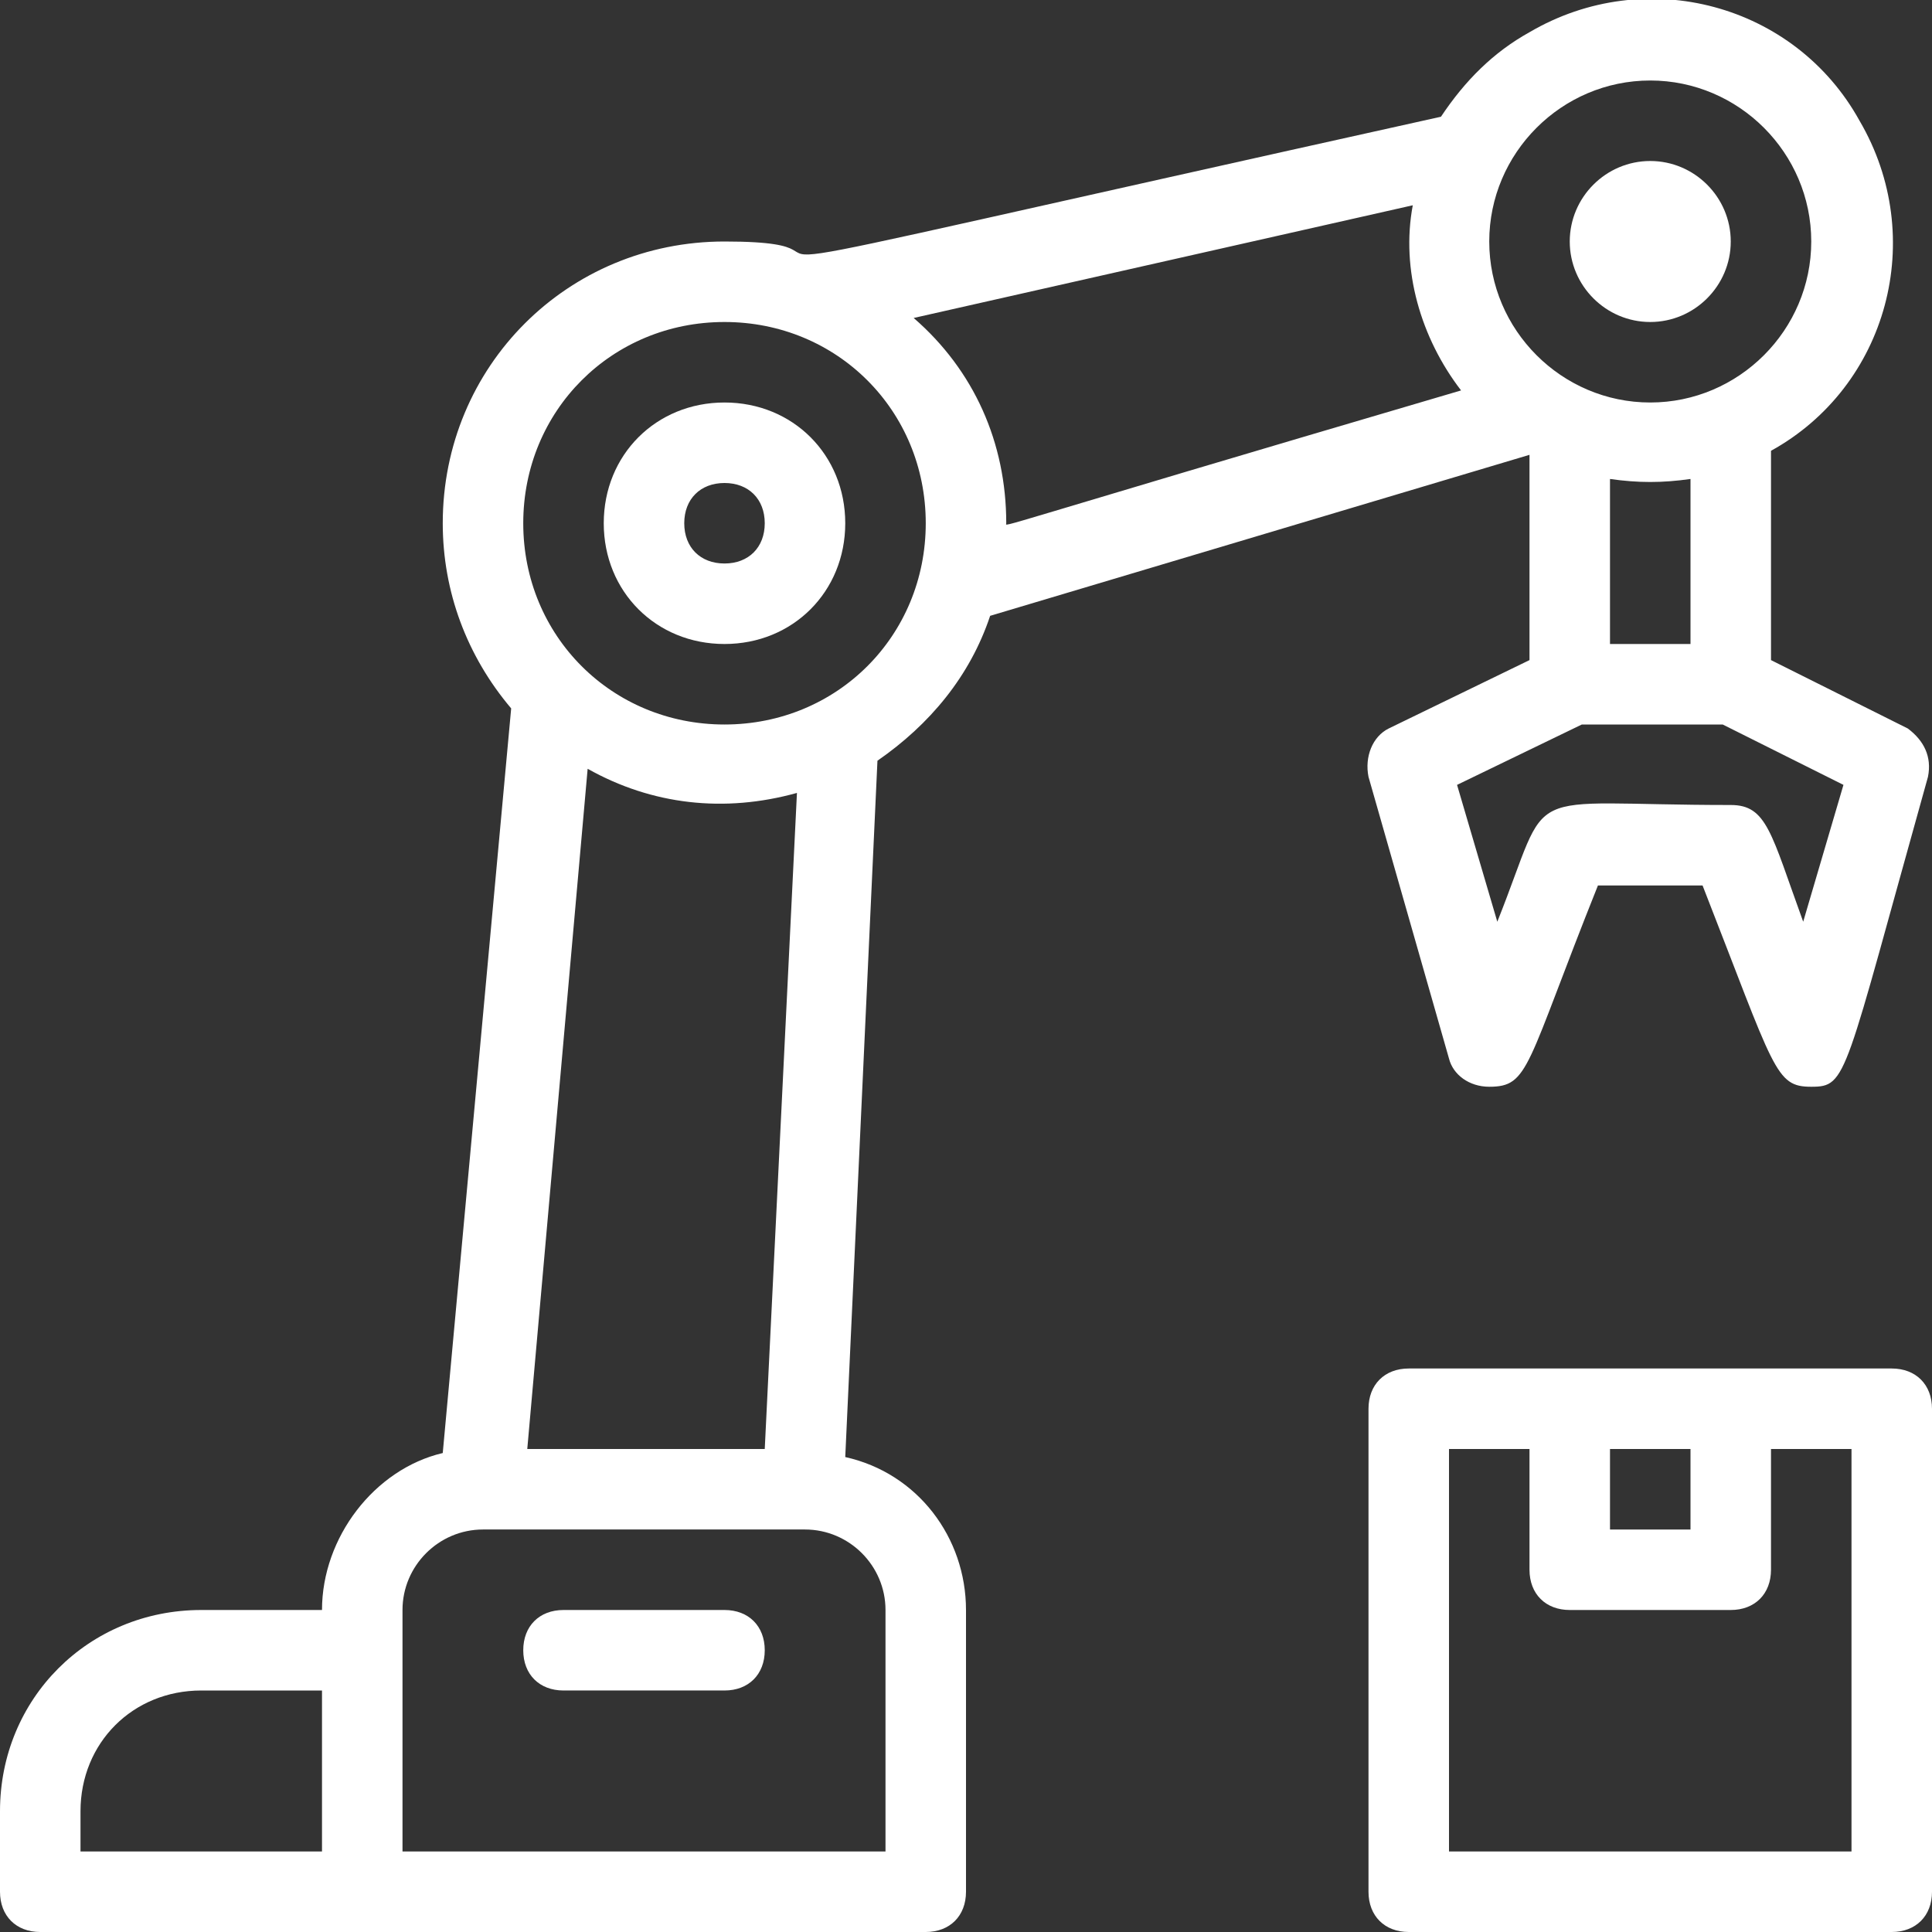
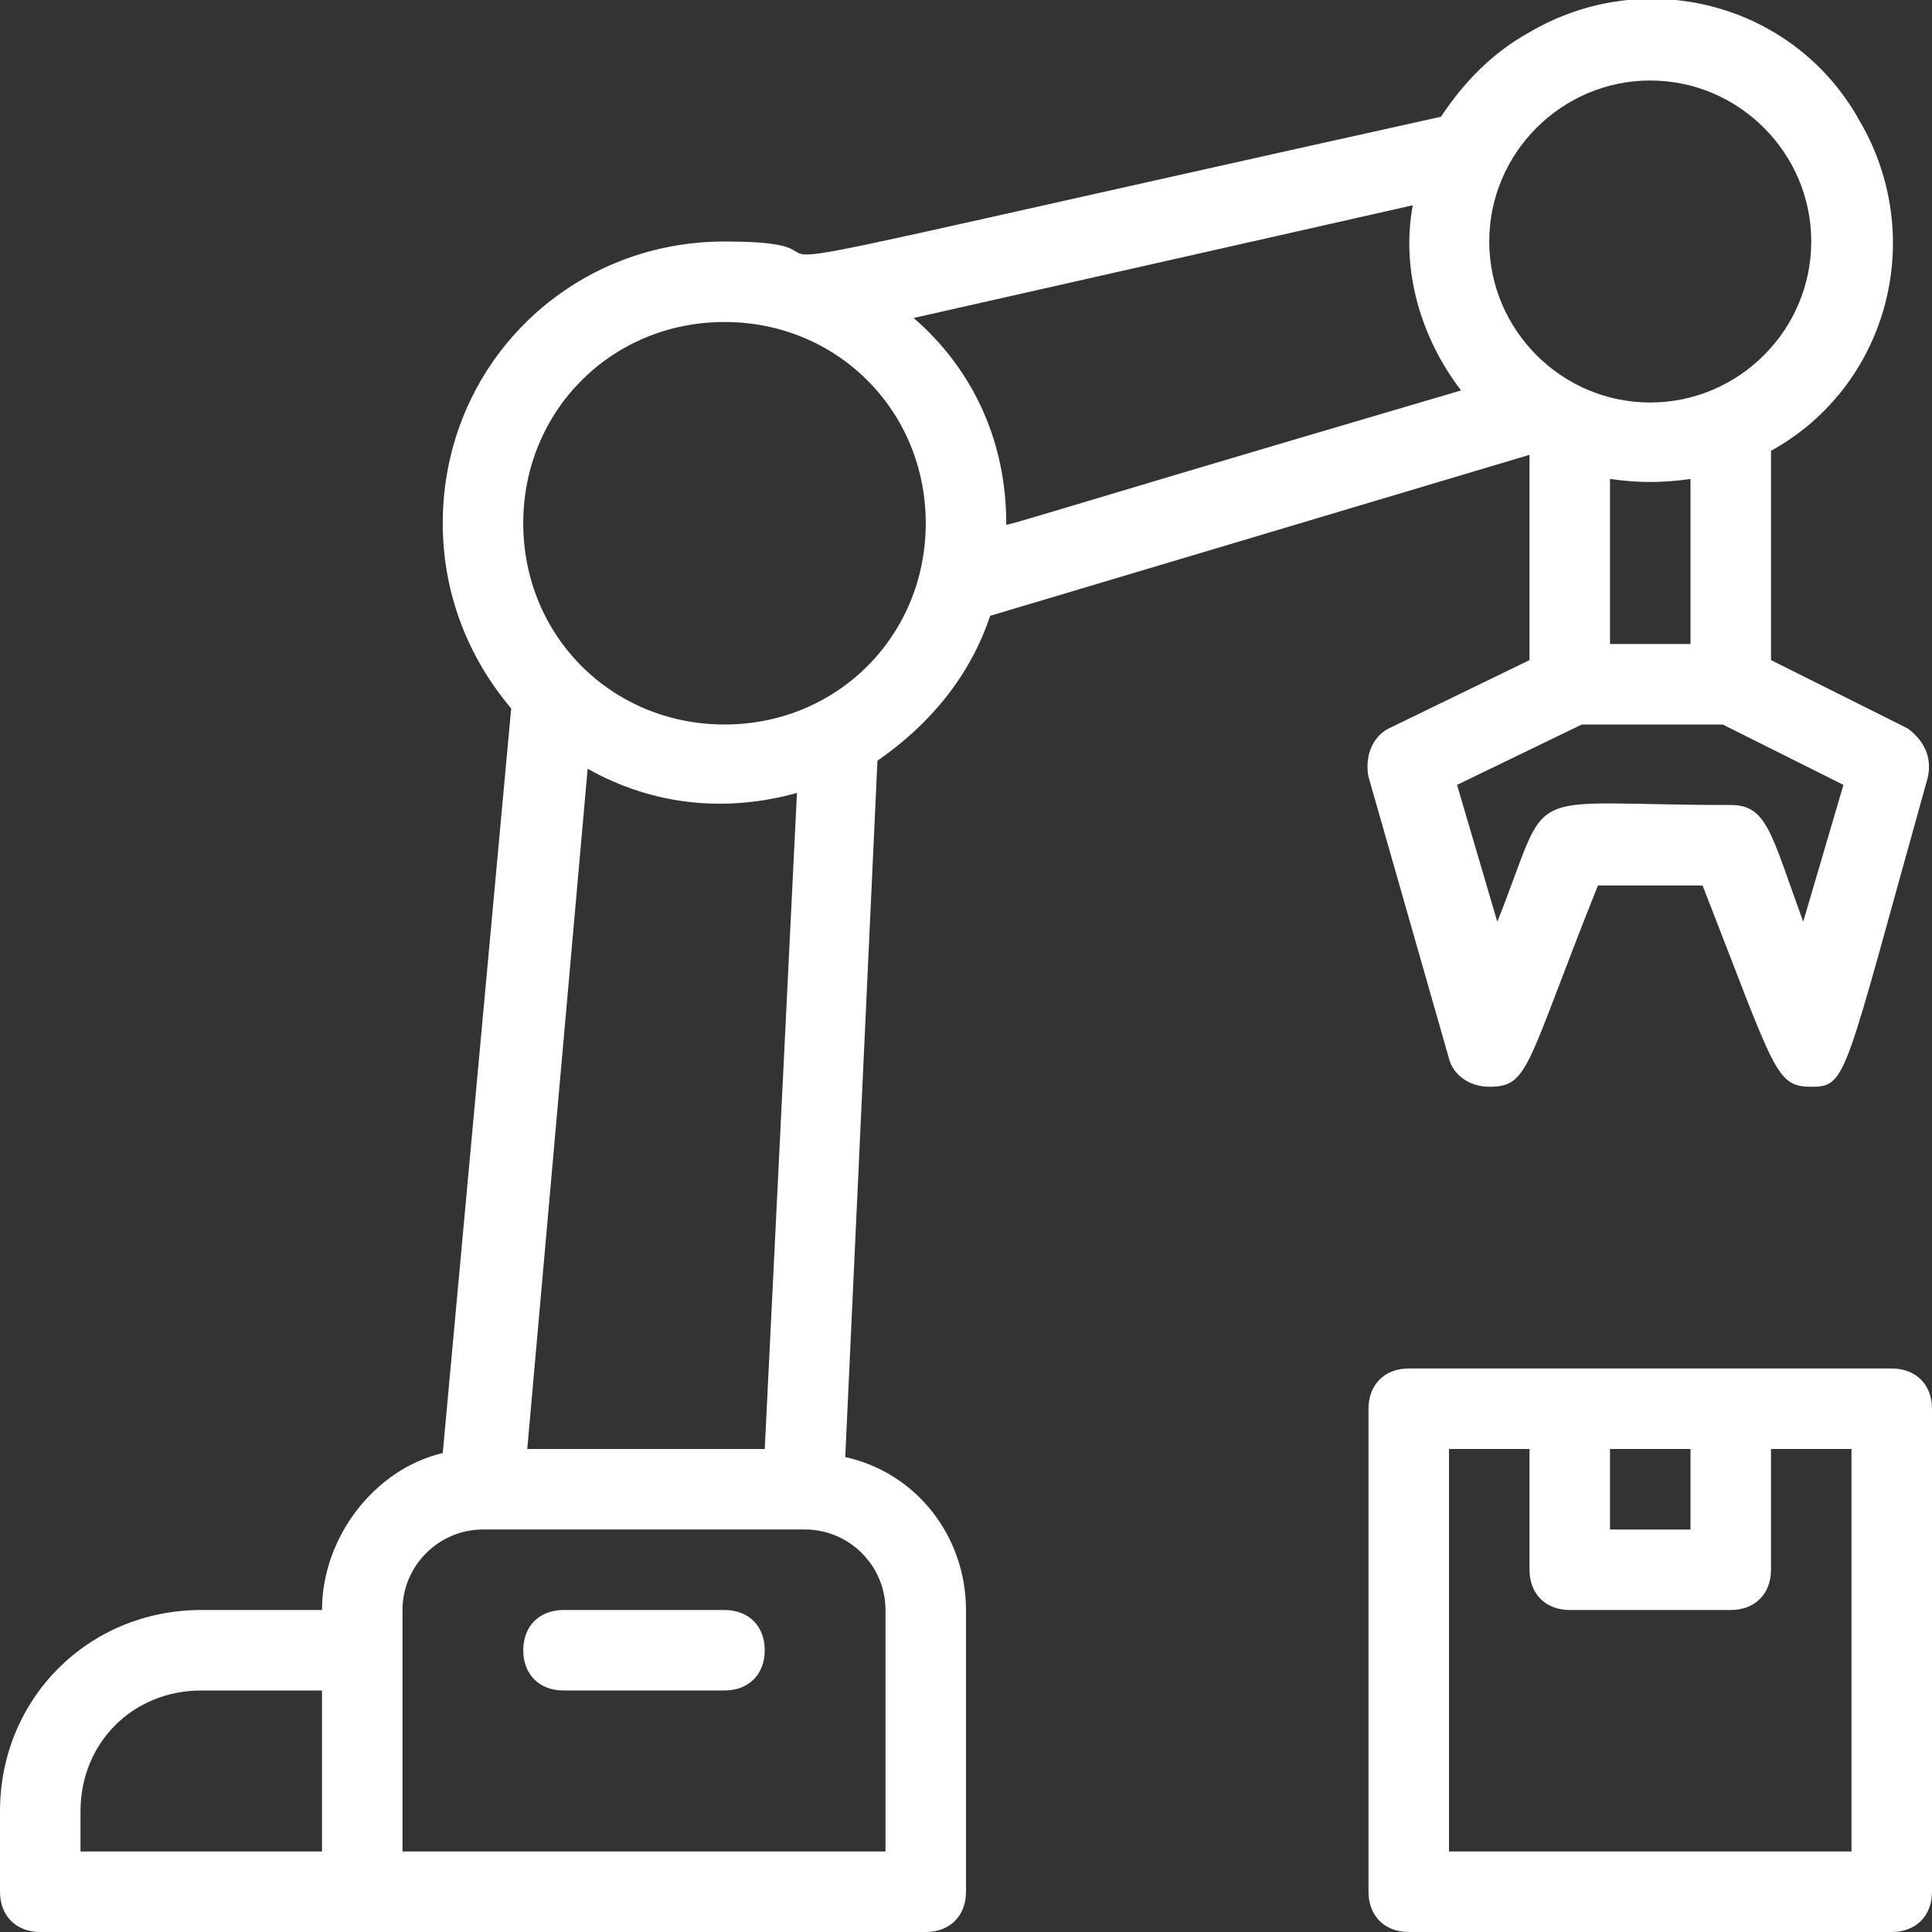
<svg xmlns="http://www.w3.org/2000/svg" version="1.1" id="Ebene_1" x="0px" y="0px" viewBox="0 0 48 48" style="enable-background:new 0 0 48 48;" xml:space="preserve">
  <rect x="0" y="0" width="48" height="48" fill="#333333" stroke="none" />
  <style type="text/css">
	.st0{fill:#FFFFFF;}
</style>
  <g id="Arm_Robot">
    <path class="st0" d="M47,34H35c-0.6,0-1,0.4-1,1v12c0,0.6,0.4,1,1,1h12c0.6,0,1-0.4,1-1V35C48,34.4,47.6,34,47,34z M42,36v2h-2v-2   H42z M46,46H36V36h2v3c0,0.6,0.4,1,1,1h4c0.6,0,1-0.4,1-1v-3h2V46z" />
    <path class="st0" d="M21,36.2l0.8-17.3c1.3-0.9,2.3-2.1,2.8-3.6l13.4-4v5.1l-3.5,1.7c-0.4,0.2-0.6,0.7-0.5,1.2l2,7   c0.1,0.4,0.5,0.7,1,0.7c1,0,0.9-0.5,2.7-5h2.6c1.8,4.6,1.8,5,2.7,5s0.8-0.2,2.9-7.7c0.1-0.5-0.1-0.9-0.5-1.2L44,16.4v-5.2   c2.9-1.6,3.9-5.3,2.2-8.2c-1.6-2.9-5.3-3.9-8.2-2.2c-0.9,0.5-1.6,1.2-2.2,2.1C13.7,7.8,22.8,6,18,6c-3.9,0-7,3.1-7,7   c0,1.7,0.6,3.3,1.7,4.6l-1.7,18.5C9.3,36.5,8,38.2,8,40H5c-2.8,0-5,2.2-5,5v2c0,0.6,0.4,1,1,1h22c0.6,0,1-0.4,1-1v-7   C24,38.2,22.8,36.6,21,36.2z M19,36h-5.9l1.5-16.9c1.6,0.9,3.4,1.1,5.2,0.6L19,36z M44.8,22.9C44,20.7,43.9,20,43,20   c-5.4,0-4.4-0.6-5.8,2.9l-1-3.4l3.1-1.5h3.5l3,1.5L44.8,22.9z M42,16h-2v-4.1c0.7,0.1,1.3,0.1,2,0V16z M41,2c2.2,0,4,1.8,4,4   s-1.8,4-4,4s-4-1.8-4-4S38.8,2,41,2z M35.1,5.1c-0.3,1.6,0.2,3.3,1.2,4.6C24.4,13.2,25,13.1,25,13c0-2-0.8-3.8-2.3-5.1L35.1,5.1z    M18,8c2.8,0,5,2.2,5,5s-2.2,5-5,5s-5-2.2-5-5S15.2,8,18,8z M2,45c0-1.7,1.3-3,3-3h3v4H2V45z M22,46H10v-6c0-1.1,0.9-2,2-2h8   c1.1,0,2,0.9,2,2V46z" />
-     <path class="st0" d="M18,40h-4c-0.6,0-1,0.4-1,1s0.4,1,1,1h4c0.6,0,1-0.4,1-1S18.6,40,18,40z" />
-     <path class="st0" d="M41,8c1.1,0,2-0.9,2-2s-0.9-2-2-2s-2,0.9-2,2S39.9,8,41,8z" />
-     <path class="st0" d="M18,16c1.7,0,3-1.3,3-3s-1.3-3-3-3s-3,1.3-3,3S16.3,16,18,16z M18,12c0.6,0,1,0.4,1,1s-0.4,1-1,1s-1-0.4-1-1   S17.4,12,18,12z" />
+     <path class="st0" d="M18,40h-4c-0.6,0-1,0.4-1,1s0.4,1,1,1h4c0.6,0,1-0.4,1-1S18.6,40,18,40" />
  </g>
</svg>